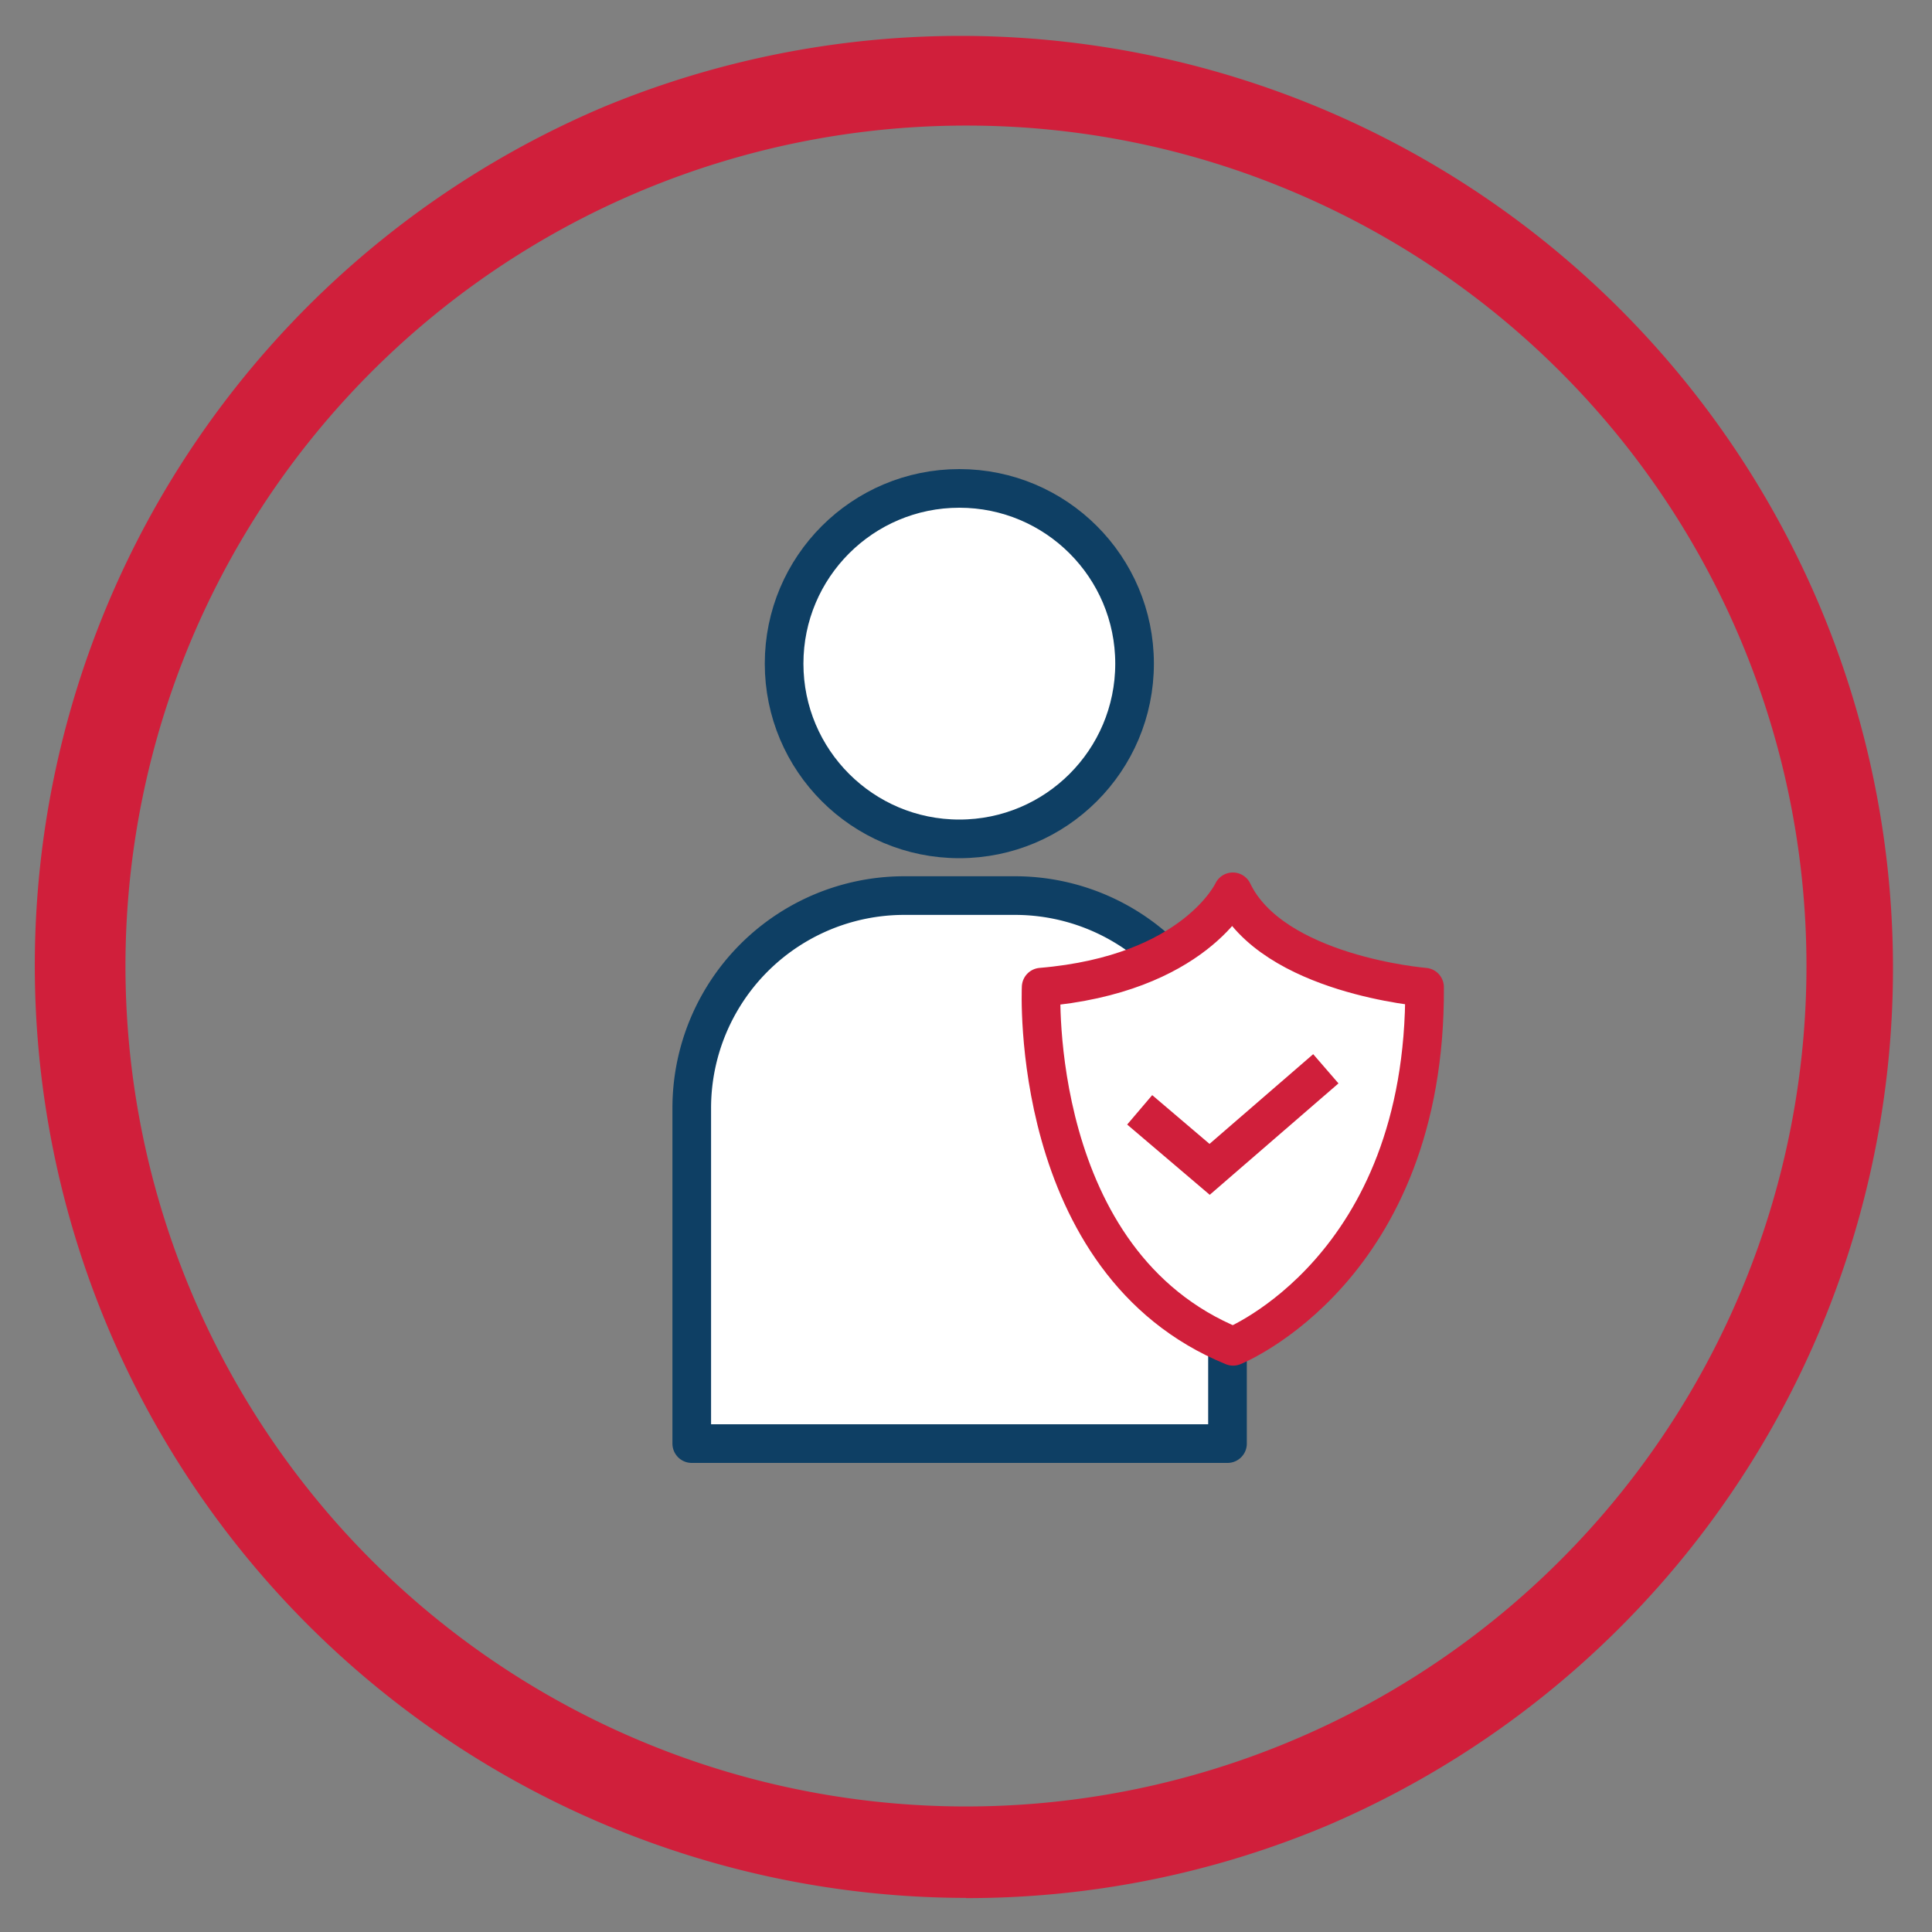
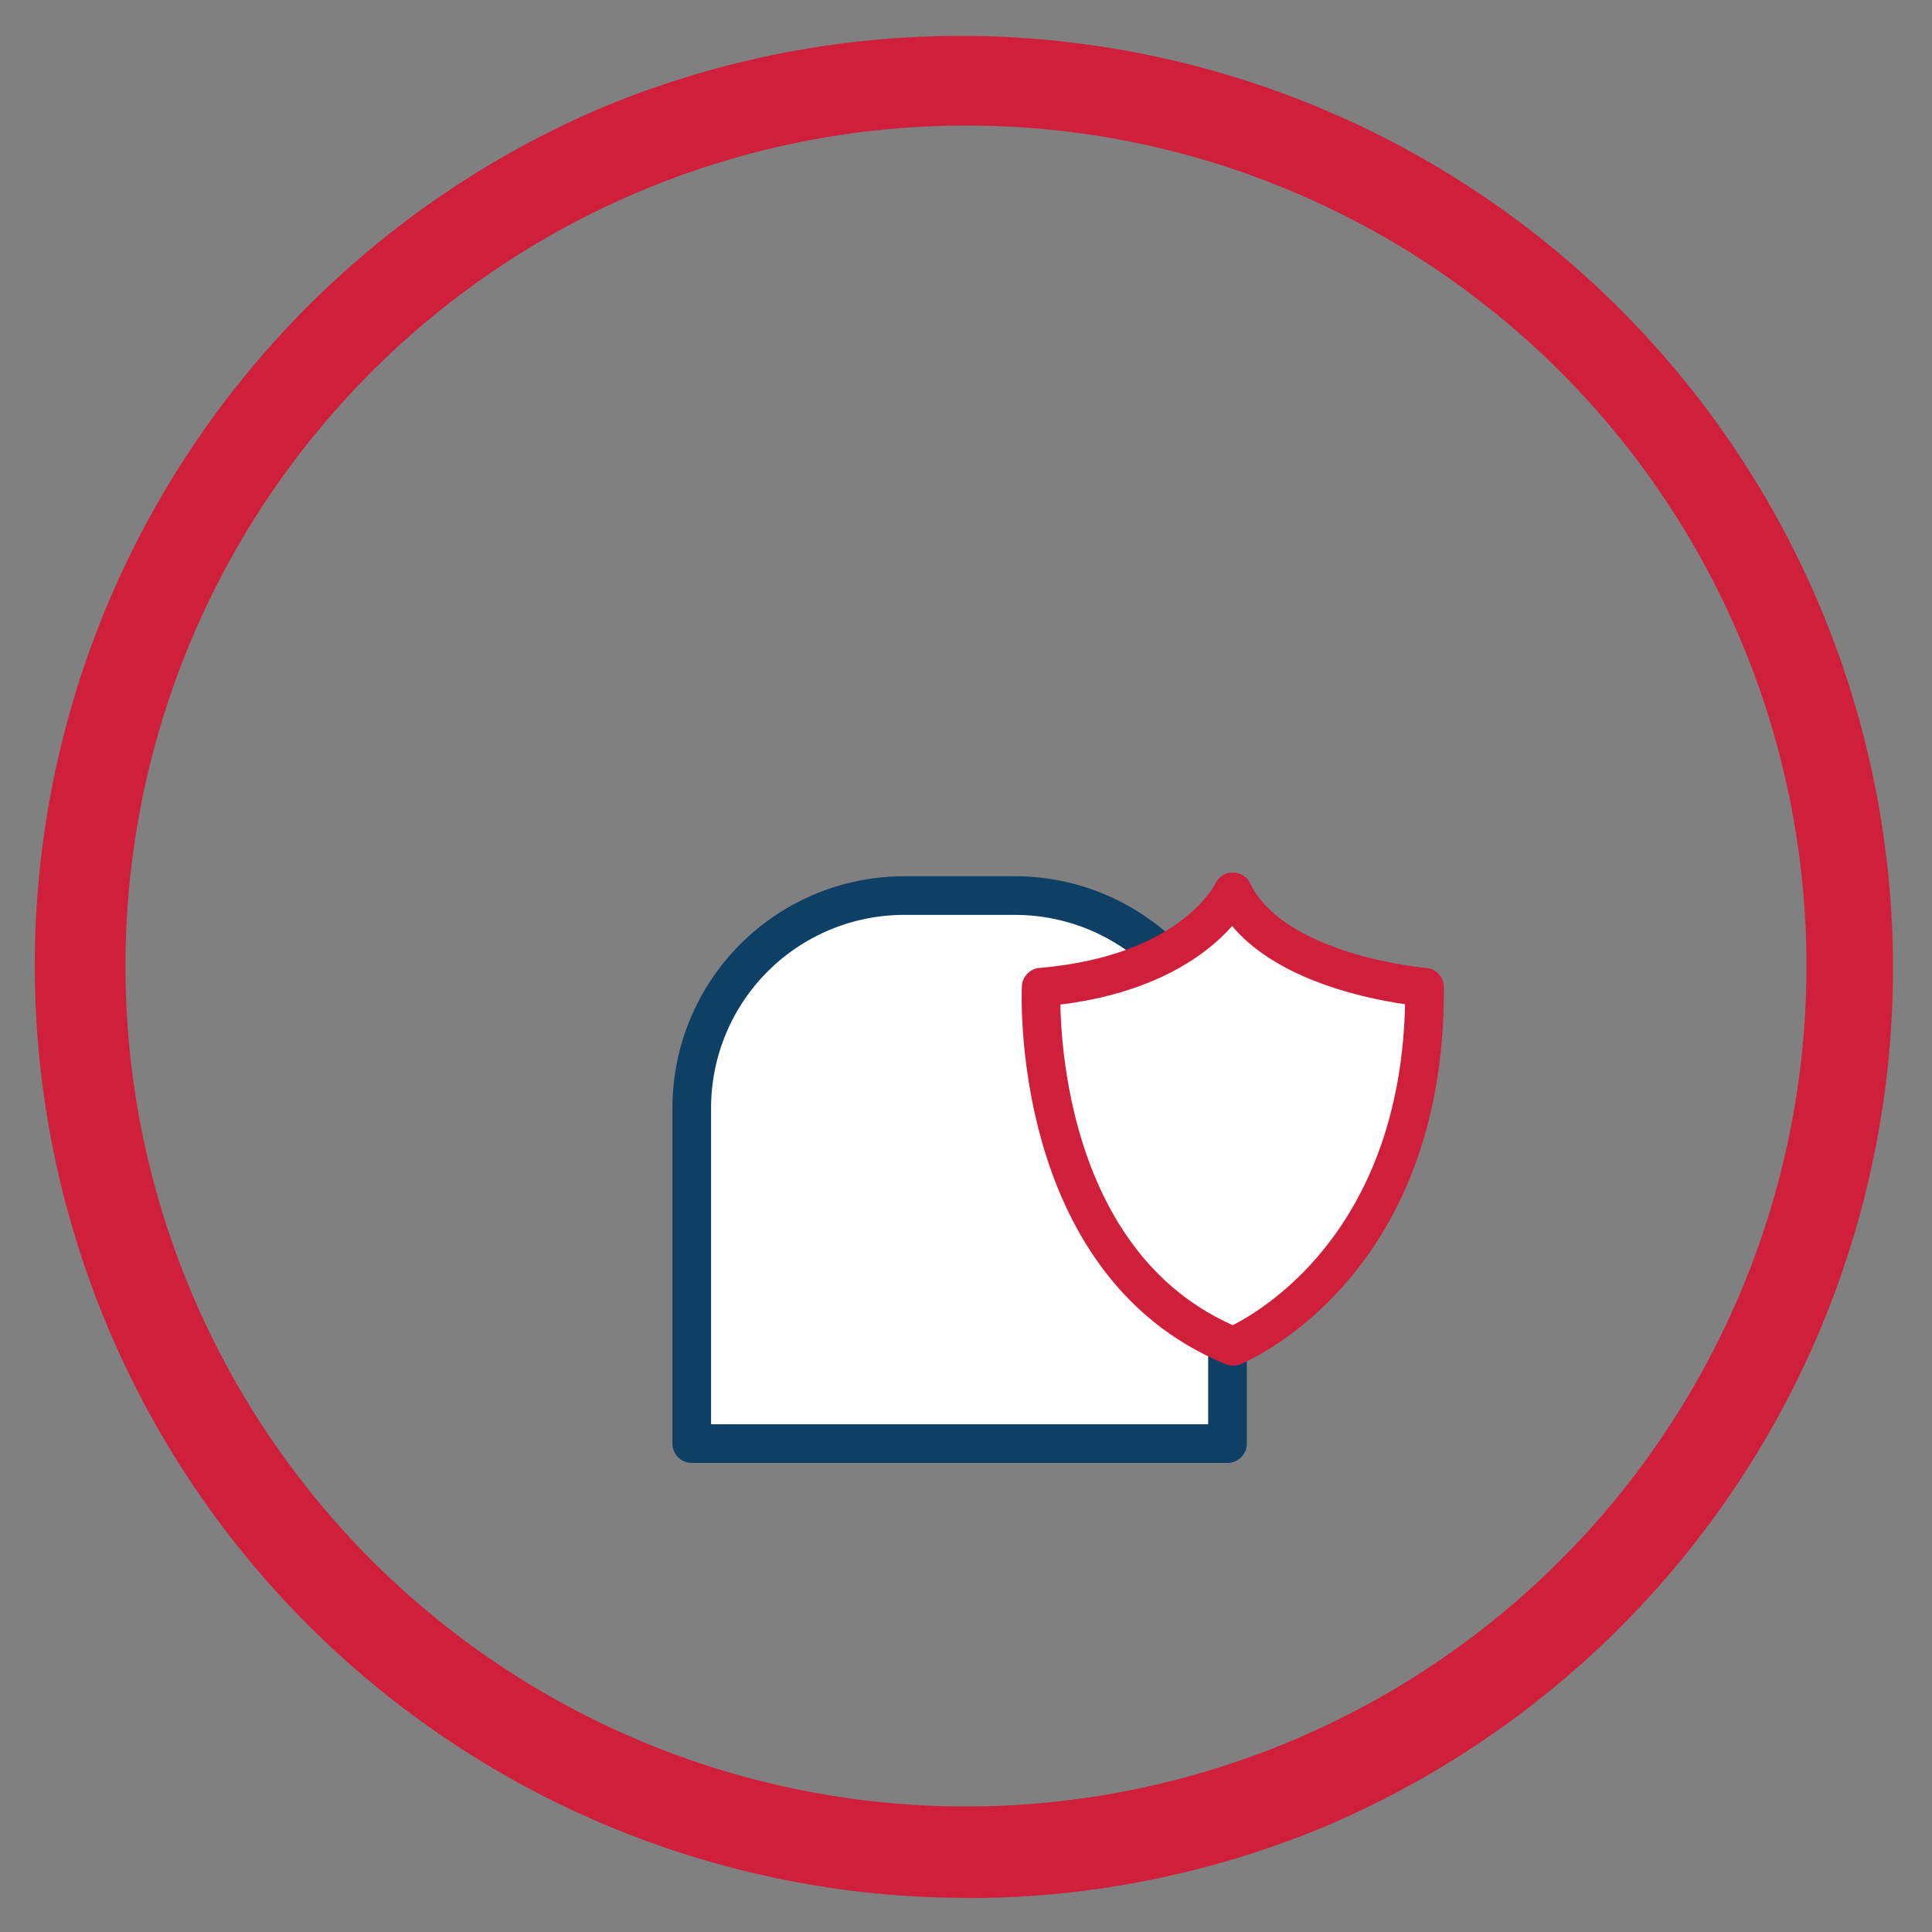
<svg xmlns="http://www.w3.org/2000/svg" id="Layer_1" data-name="Layer 1" viewBox="0 0 200 200">
  <rect x="0" y="0" width="200" height="200" fill="#808080" stroke="none" />
  <defs>
    <style>.cls-1{fill:#d01f3b;}.cls-2,.cls-3,.cls-4{fill:#fff;stroke-width:4px;}.cls-2{stroke:#0e3f64;}.cls-2,.cls-3{stroke-linecap:round;stroke-linejoin:round;}.cls-3,.cls-4{stroke:#d01f3b;}.cls-4{stroke-miterlimit:10;}</style>
  </defs>
  <title>core-values-ikonlar</title>
  <path class="cls-1" d="M100,13A87,87,0,0,0,66.15,180.15a87,87,0,0,0,67.7-160.3A86.49,86.49,0,0,0,100,13m0,183.47A96.52,96.52,0,0,1,62.44,11.09a96.52,96.52,0,0,1,75.12,177.82A96,96,0,0,1,100,196.49" />
  <path class="cls-2" d="M127.07,149.44V114.76a22,22,0,0,0-22-22.05H93.61a22,22,0,0,0-22,22.05v34.68Z" />
-   <circle class="cls-2" cx="99.31" cy="68.7" r="18.14" />
  <path class="cls-3" d="M107.78,102.19s-1.37,28.51,19.87,37.18c0,0,20-8,19.82-37.18,0,0-15.72-1.26-19.85-9.87C127.62,92.32,123.7,100.85,107.78,102.19Z" />
-   <polyline class="cls-4" points="117.98 114.89 125.22 121.05 137.25 110.64" />
</svg>